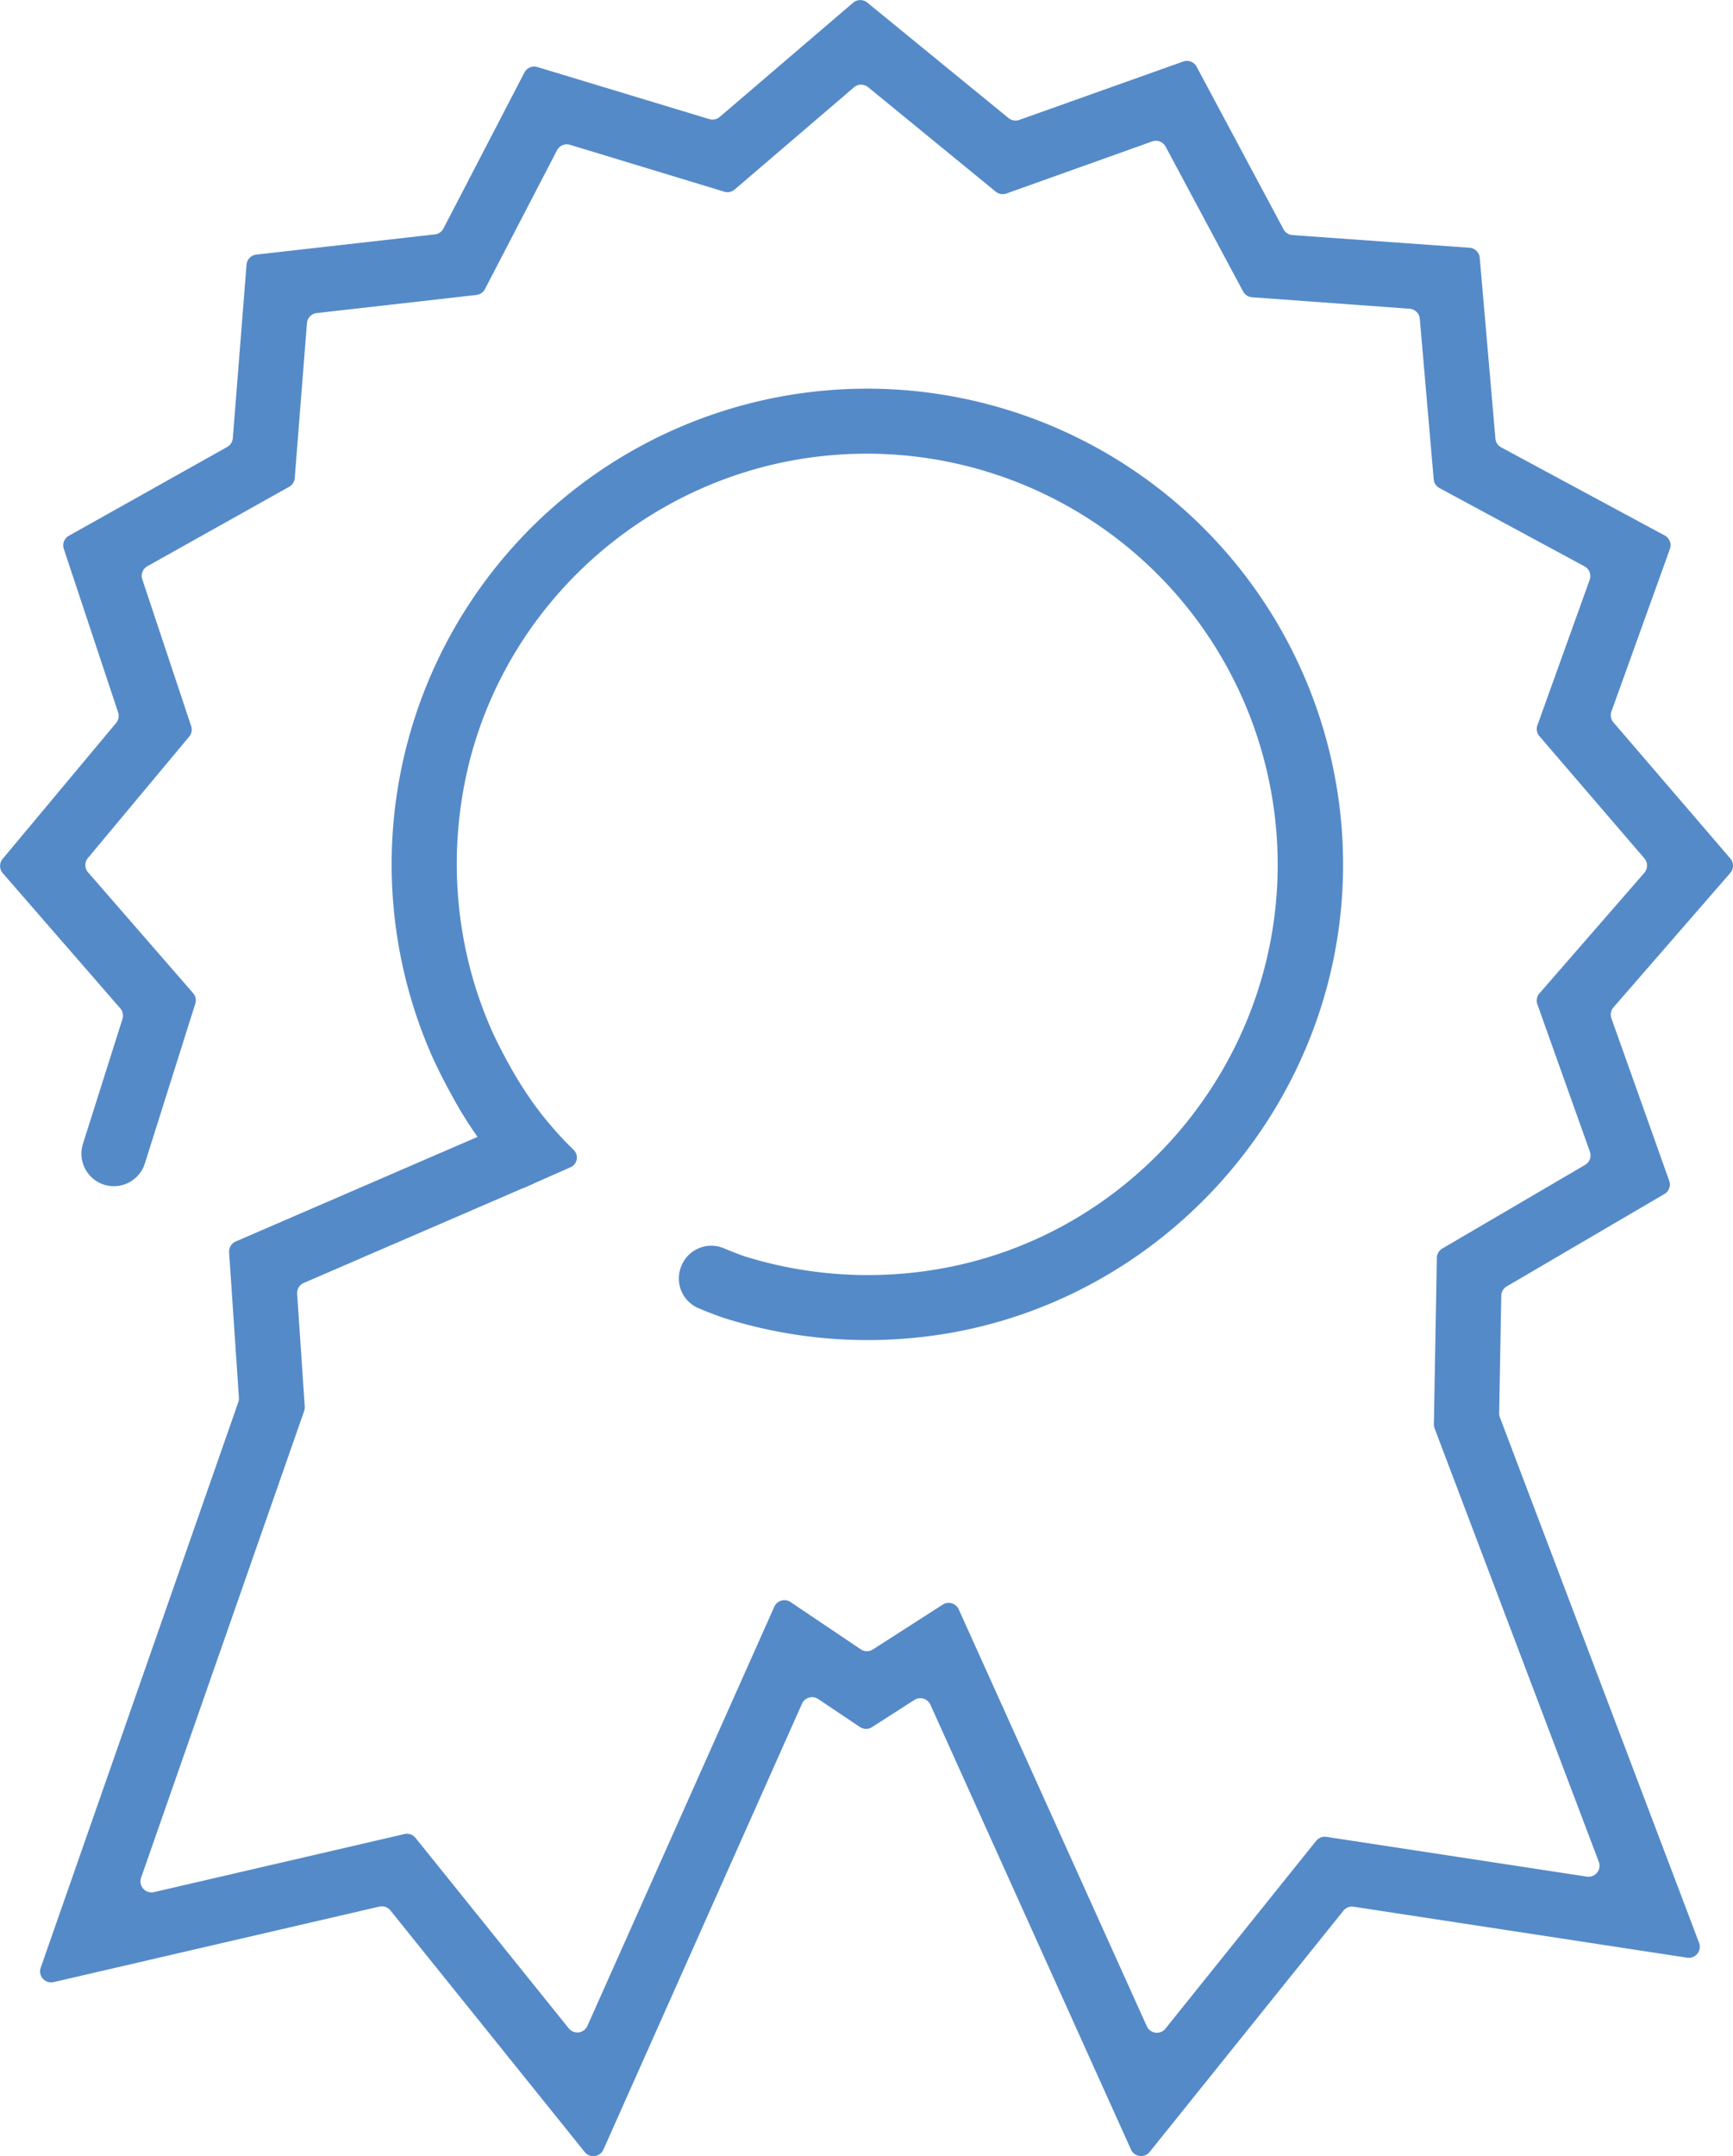
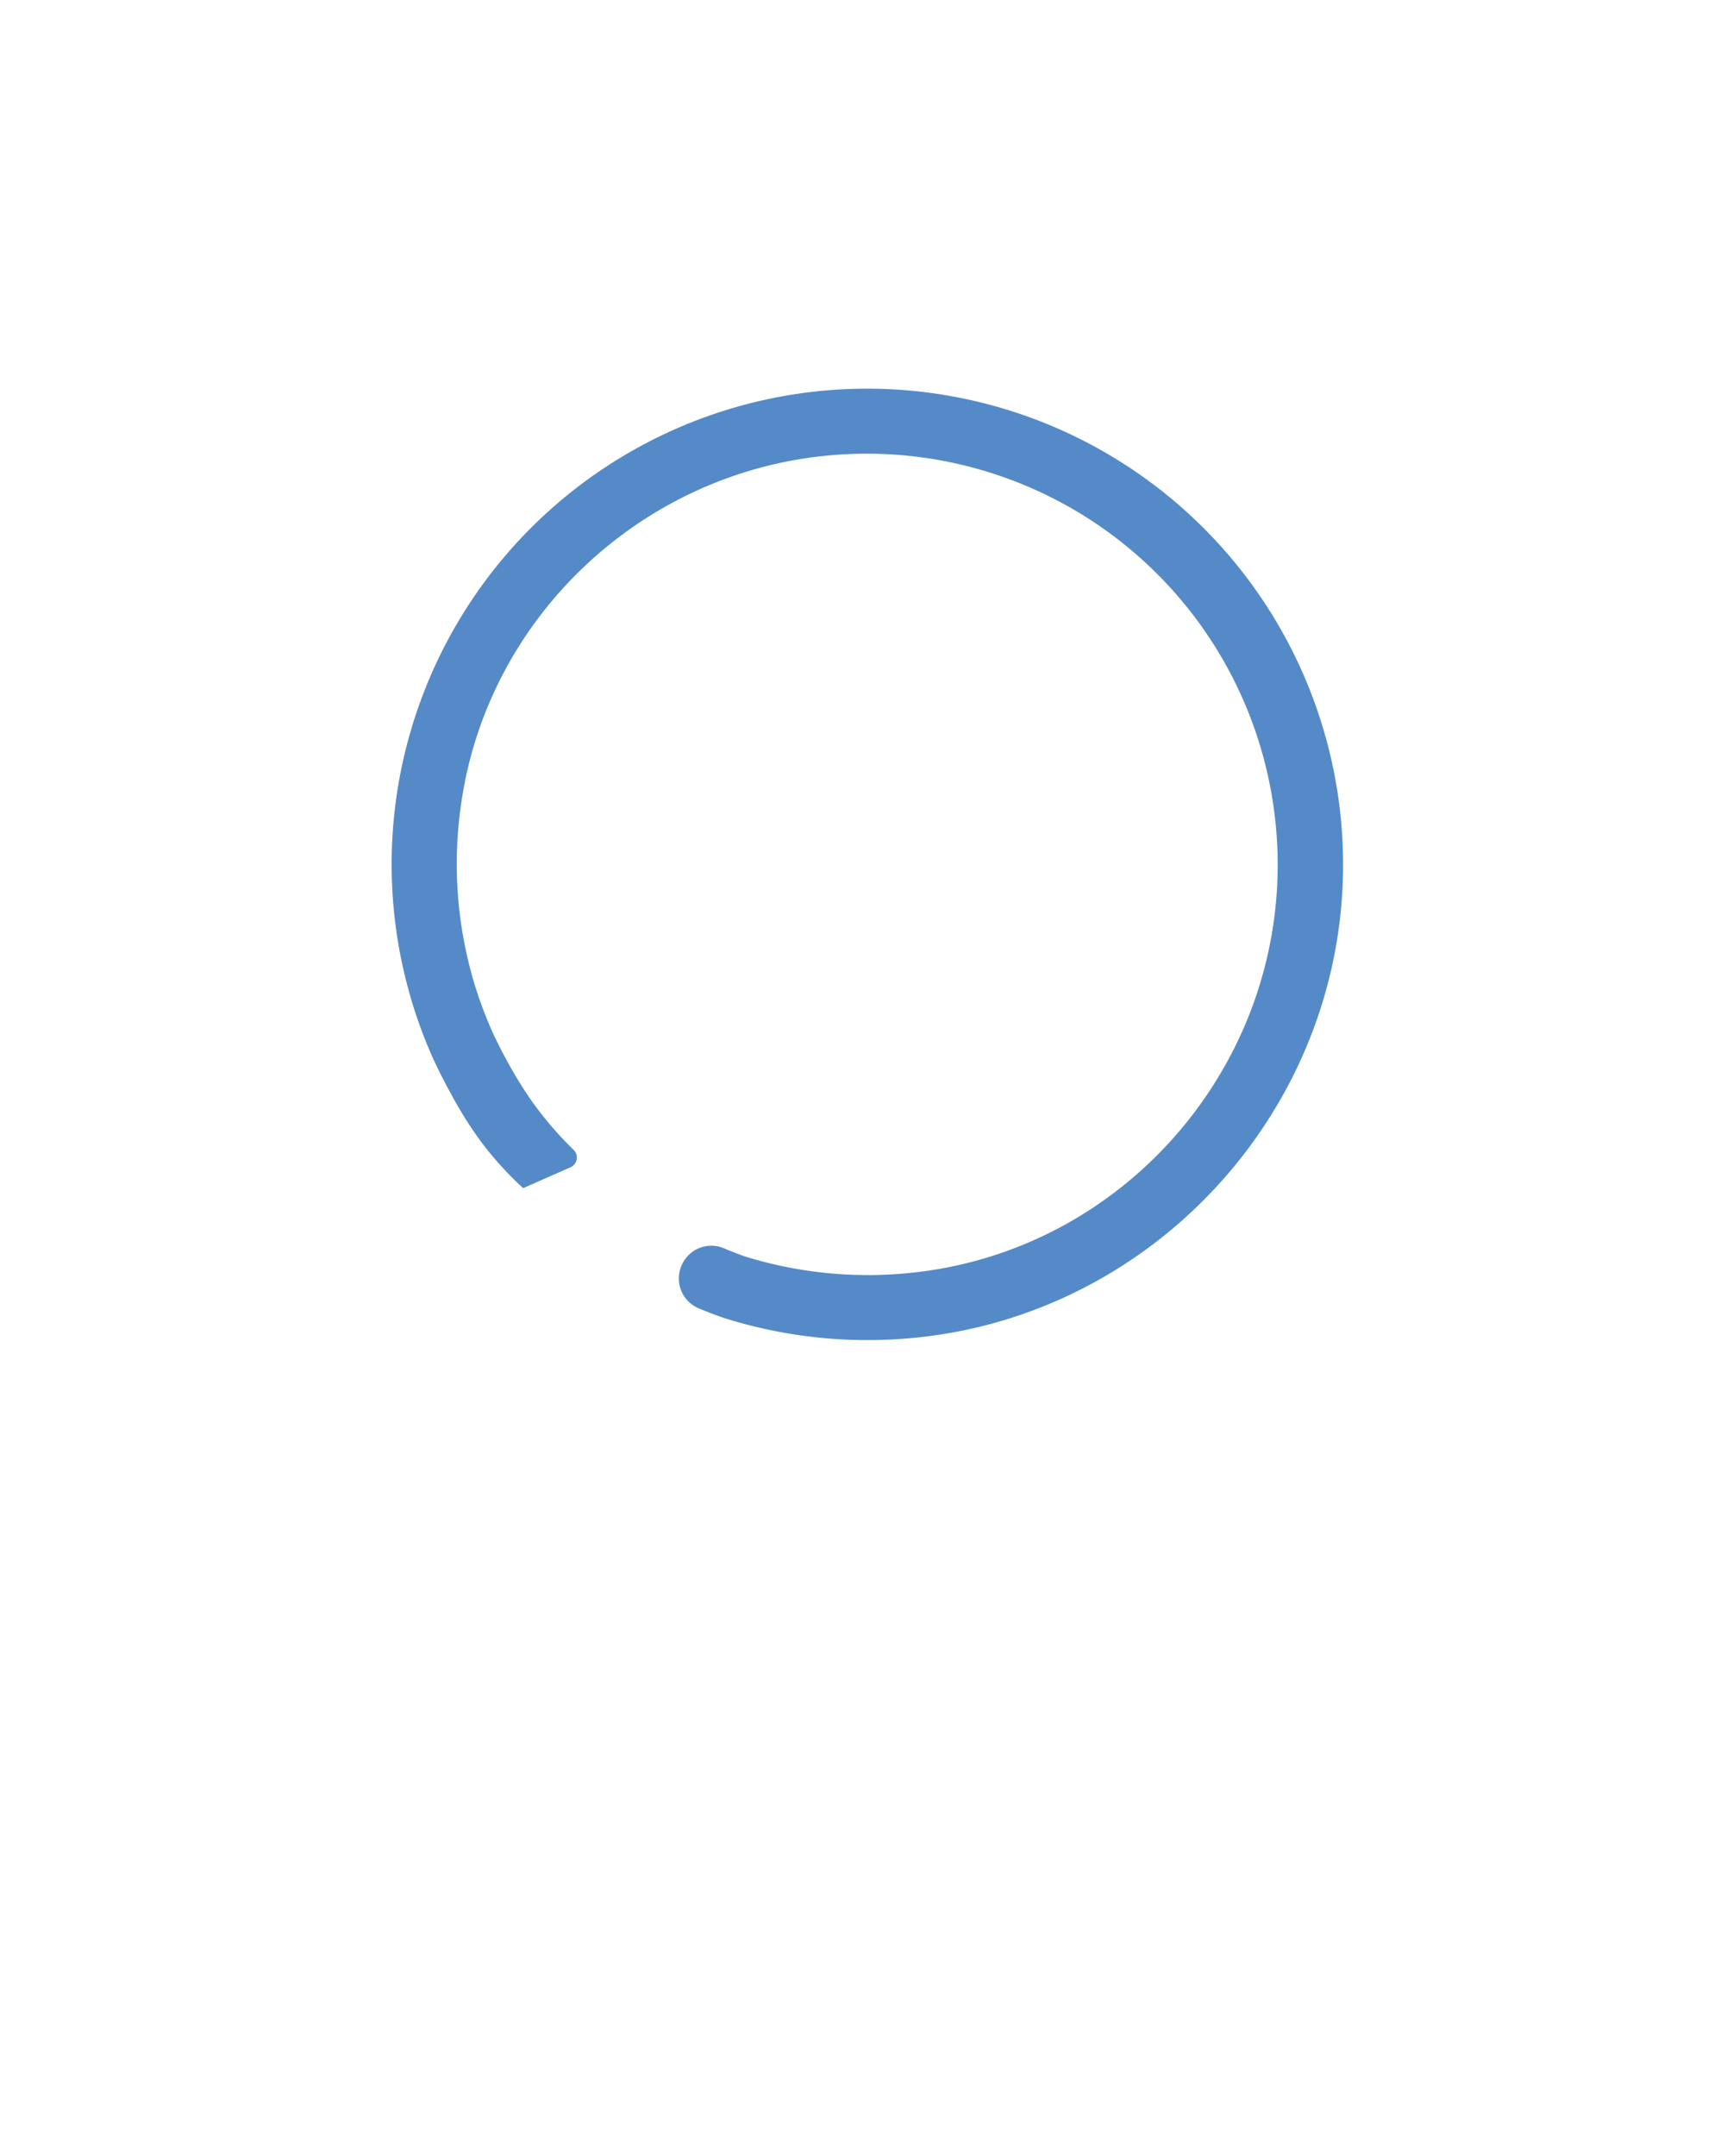
<svg xmlns="http://www.w3.org/2000/svg" viewBox="0 0 402.43 500.5">
  <defs>
    <style>.cls-1{fill:#558ac8;}</style>
  </defs>
  <title>badge_blue</title>
  <g id="Слой_2" data-name="Слой 2">
    <g id="Слой_1-2" data-name="Слой 1">
-       <path class="cls-1" d="M135.79,499.55,90.66,443.46a2.56,2.56,0,0,0-2.57-.89L12.45,460.1a2.56,2.56,0,0,1-3-3.33L55.34,325.47a2.56,2.56,0,0,0,.14-1L53.2,290.7a2.56,2.56,0,0,1,1.54-2.52l62.68-27.1a2.56,2.56,0,0,1,3.36,1.33l4,9.17a2.56,2.56,0,0,1-1.33,3.36L70.52,297.81A2.56,2.56,0,0,0,69,300.33l1.77,26.19a2.56,2.56,0,0,1-.14,1L32.76,435.88a2.56,2.56,0,0,0,3,3.33l58.16-13.48a2.56,2.56,0,0,1,2.57.89l35.58,44.21a2.56,2.56,0,0,0,4.33-.56l43.41-97.32a2.56,2.56,0,0,1,3.76-1.08l16.34,11a2.56,2.56,0,0,0,2.8,0l16.21-10.4a2.56,2.56,0,0,1,3.71,1.1l43.68,96.78a2.56,2.56,0,0,0,4.32.55l35-43.59a2.56,2.56,0,0,1,2.38-.93l60.48,9.23a2.56,2.56,0,0,0,2.78-3.43L333.14,331.57a2.56,2.56,0,0,1-.17-1l.69-38.59a2.56,2.56,0,0,1,1.26-2.16l33.16-19.42a2.56,2.56,0,0,0,1.12-3.06L357,233.12a2.56,2.56,0,0,1,.48-2.53l24.37-28a2.56,2.56,0,0,0,0-3.34l-24.37-28.36a2.56,2.56,0,0,1-.47-2.53l12.14-33.78a2.56,2.56,0,0,0-1.19-3.11l-33.7-18.18a2.56,2.56,0,0,1-1.33-2L329.7,74a2.56,2.56,0,0,0-2.36-2.33L290.74,69a2.56,2.56,0,0,1-2.07-1.34l-18-33.63a2.56,2.56,0,0,0-3.11-1.2L233.7,44.92a2.56,2.56,0,0,1-2.48-.43L201.61,20.25a2.56,2.56,0,0,0-3.28,0L170.59,44a2.56,2.56,0,0,1-2.4.5L132.35,33.61a2.56,2.56,0,0,0-3,1.27L112.61,67.11a2.56,2.56,0,0,1-2,1.36L73.54,72.67A2.56,2.56,0,0,0,71.28,75L68.44,111a2.56,2.56,0,0,1-1.3,2L34.21,131.44a2.56,2.56,0,0,0-1.18,3l11.36,34.1a2.56,2.56,0,0,1-.46,2.45L20.43,199.15a2.56,2.56,0,0,0,0,3.32l24.41,28.06a2.56,2.56,0,0,1,.51,2.45L33.66,270A7.55,7.55,0,0,1,24.18,275h0a7.55,7.55,0,0,1-4.92-9.48l9.18-29a2.56,2.56,0,0,0-.51-2.45L.63,202.67a2.56,2.56,0,0,1,0-3.32l26.34-31.54a2.56,2.56,0,0,0,.46-2.44l-12.63-38a2.56,2.56,0,0,1,1.18-3l36.78-20.62a2.56,2.56,0,0,0,1.3-2l3.19-40.31a2.56,2.56,0,0,1,2.26-2.34l41.46-4.69a2.56,2.56,0,0,0,2-1.36l18.81-36.22a2.56,2.56,0,0,1,3-1.27l39.94,12.09a2.56,2.56,0,0,0,2.4-.5L198.13.61a2.56,2.56,0,0,1,3.28,0L234.2,27.41a2.56,2.56,0,0,0,2.48.43l38.08-13.56a2.56,2.56,0,0,1,3.11,1.2l20.19,37.75a2.56,2.56,0,0,0,2.07,1.34l41.13,2.94a2.56,2.56,0,0,1,2.36,2.33l3.64,42a2.56,2.56,0,0,0,1.33,2l38,20.47a2.56,2.56,0,0,1,1.19,3.11L374.2,165.16a2.56,2.56,0,0,0,.47,2.53l27.14,31.59a2.56,2.56,0,0,1,0,3.34l-27.14,31.22a2.56,2.56,0,0,0-.48,2.53l13.43,37.73a2.56,2.56,0,0,1-1.12,3.06l-36.62,21.45a2.56,2.56,0,0,0-1.26,2.16L348.13,328a2.56,2.56,0,0,0,.17,1L394.56,451a2.56,2.56,0,0,1-2.78,3.43l-77.44-11.83a2.56,2.56,0,0,0-2.38.93l-45,56a2.56,2.56,0,0,1-4.32-.55L216.05,395.7a2.56,2.56,0,0,0-3.71-1.1l-9.83,6.3a2.56,2.56,0,0,1-2.8,0L190,394.39a2.56,2.56,0,0,0-3.76,1.08L140.11,499A2.56,2.56,0,0,1,135.79,499.55Z" />
      <path class="cls-1" d="M201.39,90.22a110.41,110.41,0,0,0-101,155.09c.07.16,1.7,3.82,4.37,8.66a92.75,92.75,0,0,0,6.33,10.2,76.45,76.45,0,0,0,10.4,11.63l11-4.85a2.47,2.47,0,0,0,.75-4,82.24,82.24,0,0,1-9.81-11.44,95,95,0,0,1-5.45-8.81c-2.33-4.22-3.77-7.45-3.78-7.48A98.81,98.81,0,0,1,110.36,229a96.56,96.56,0,0,1-3.19-43c6.42-43.16,42.27-76.54,85.74-80.32a95.41,95.41,0,0,1,103.6,101c-2.73,43.95-35.74,80.86-79.2,88a96.39,96.39,0,0,1-44.23-3c-.17-.05-2-.67-5-1.93a7.49,7.49,0,0,0-9.75,3.87l-.06.14a7.5,7.5,0,0,0,4,9.94c3.63,1.52,6,2.28,6.34,2.39a110.82,110.82,0,0,0,42,4.6c56.17-4.54,100.31-51.8,101.26-108.14A110.53,110.53,0,0,0,201.39,90.22" />
    </g>
  </g>
</svg>